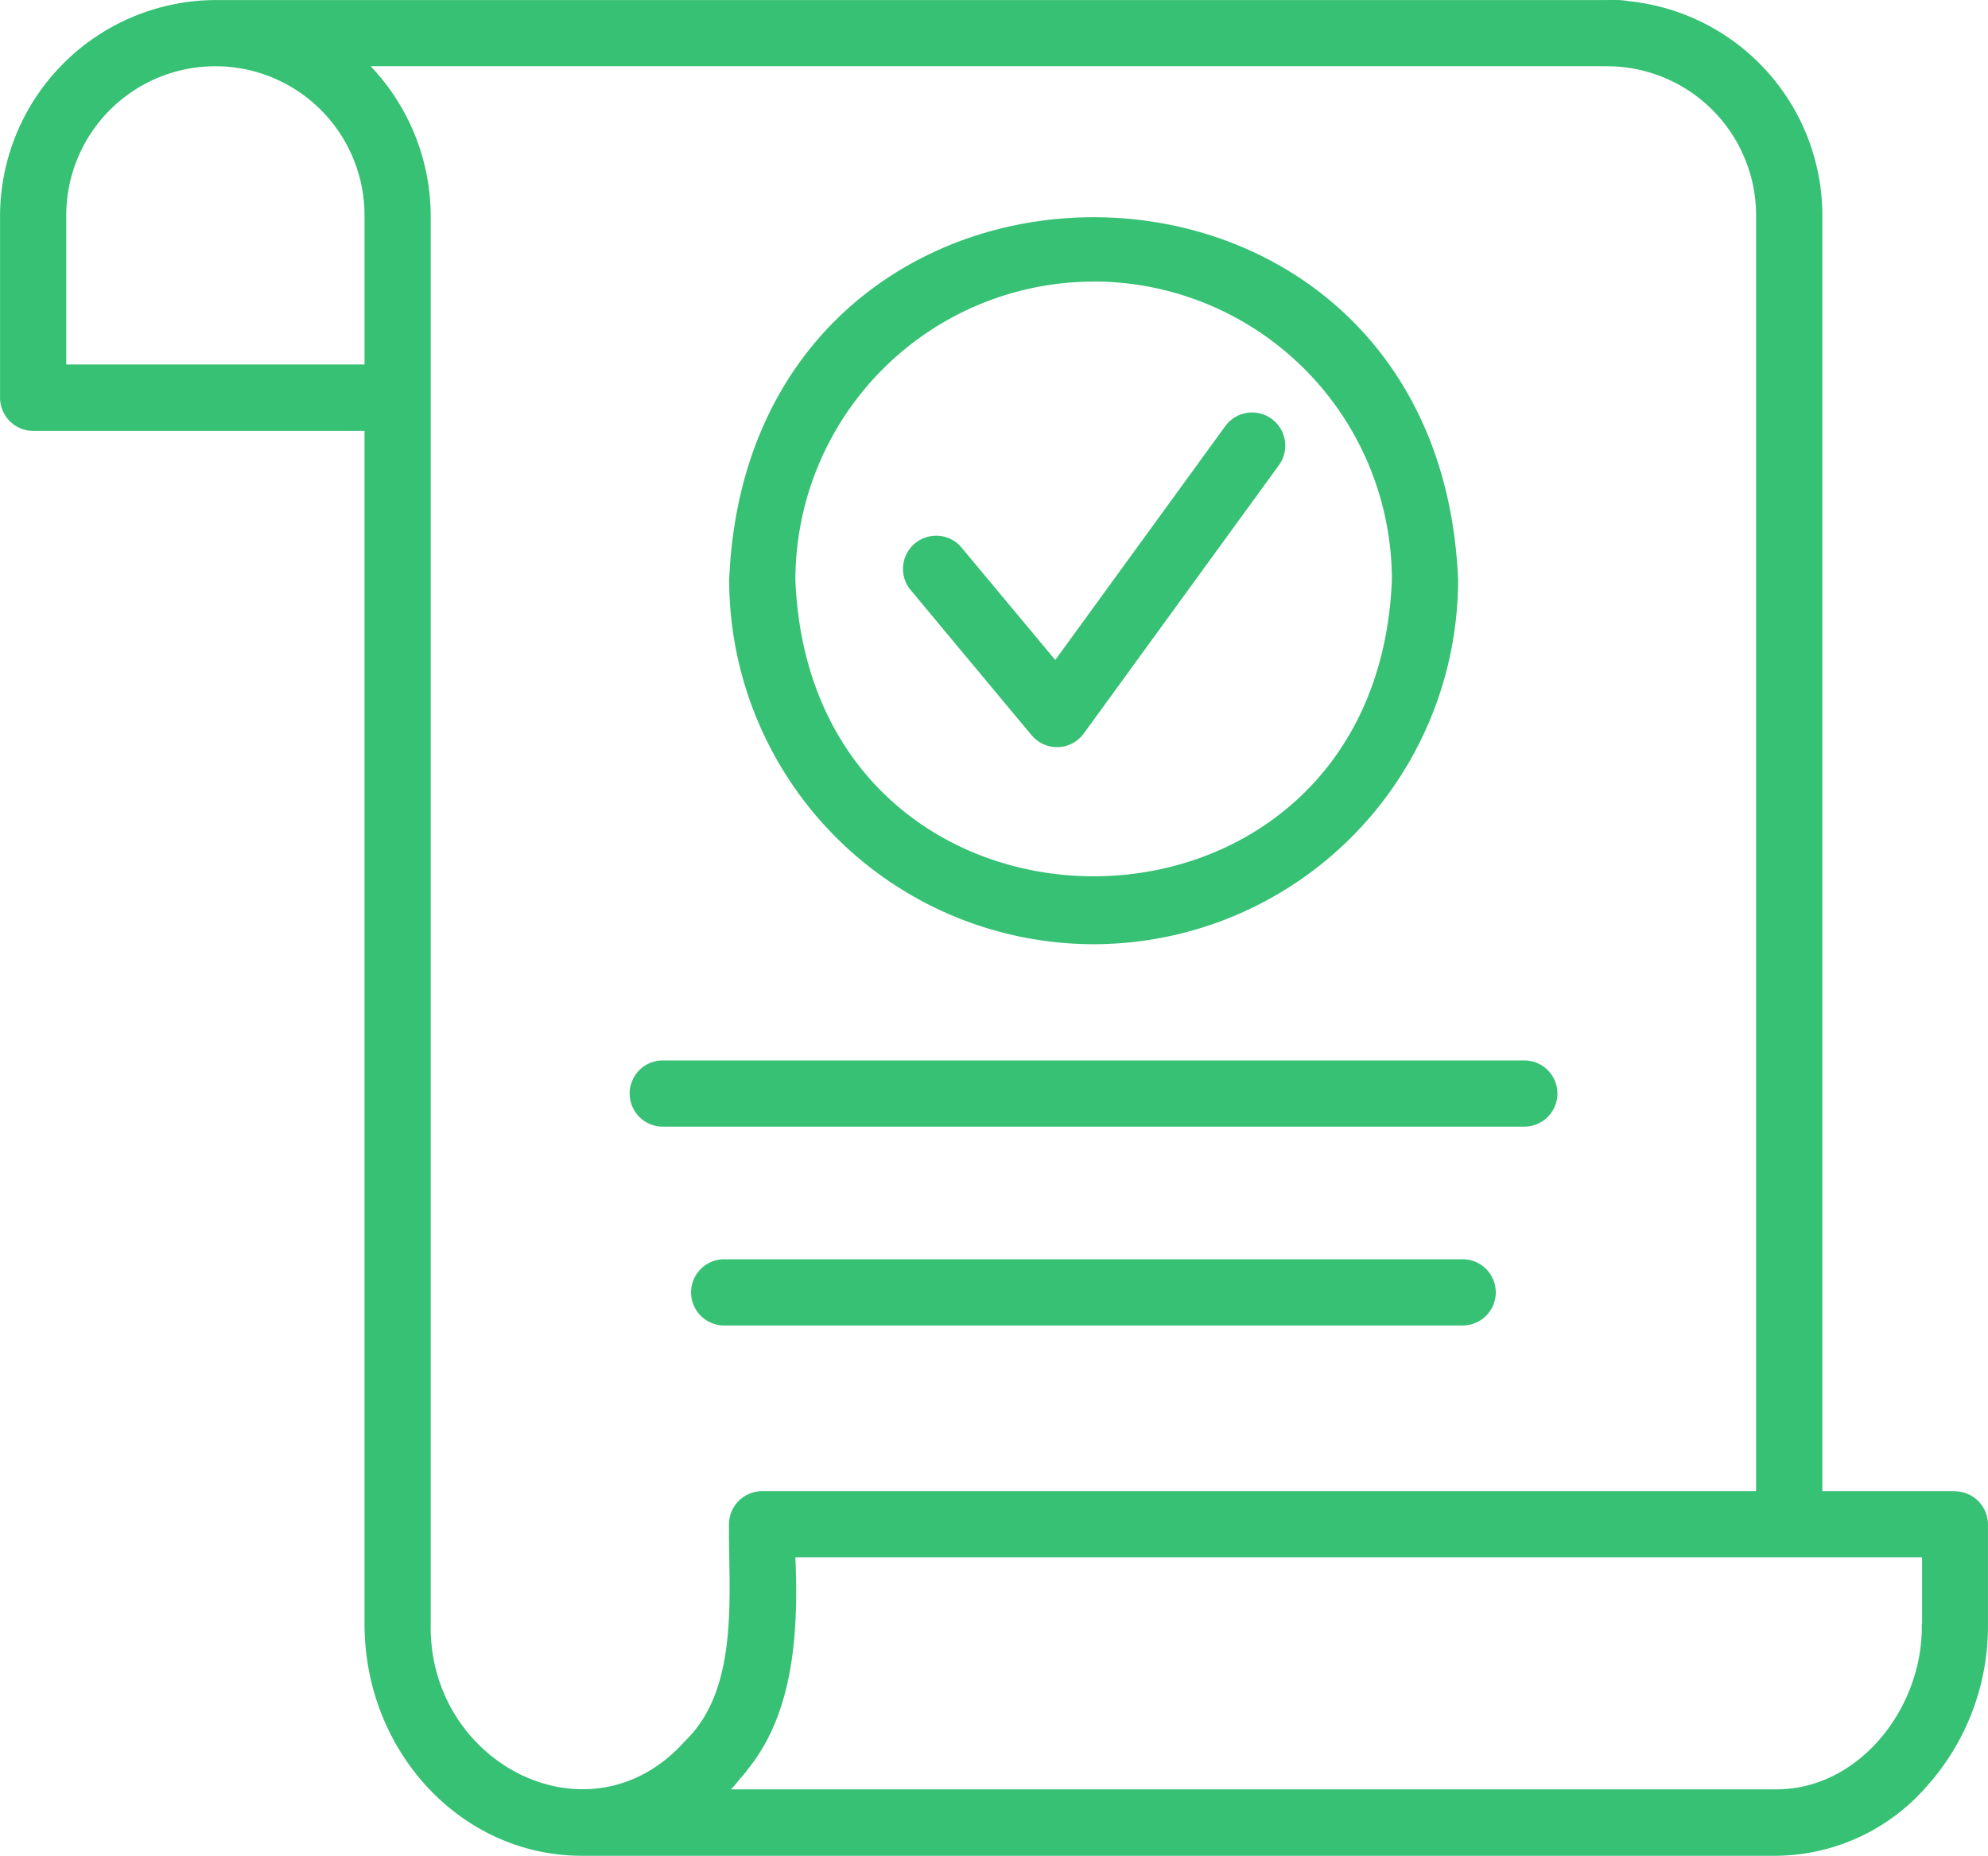
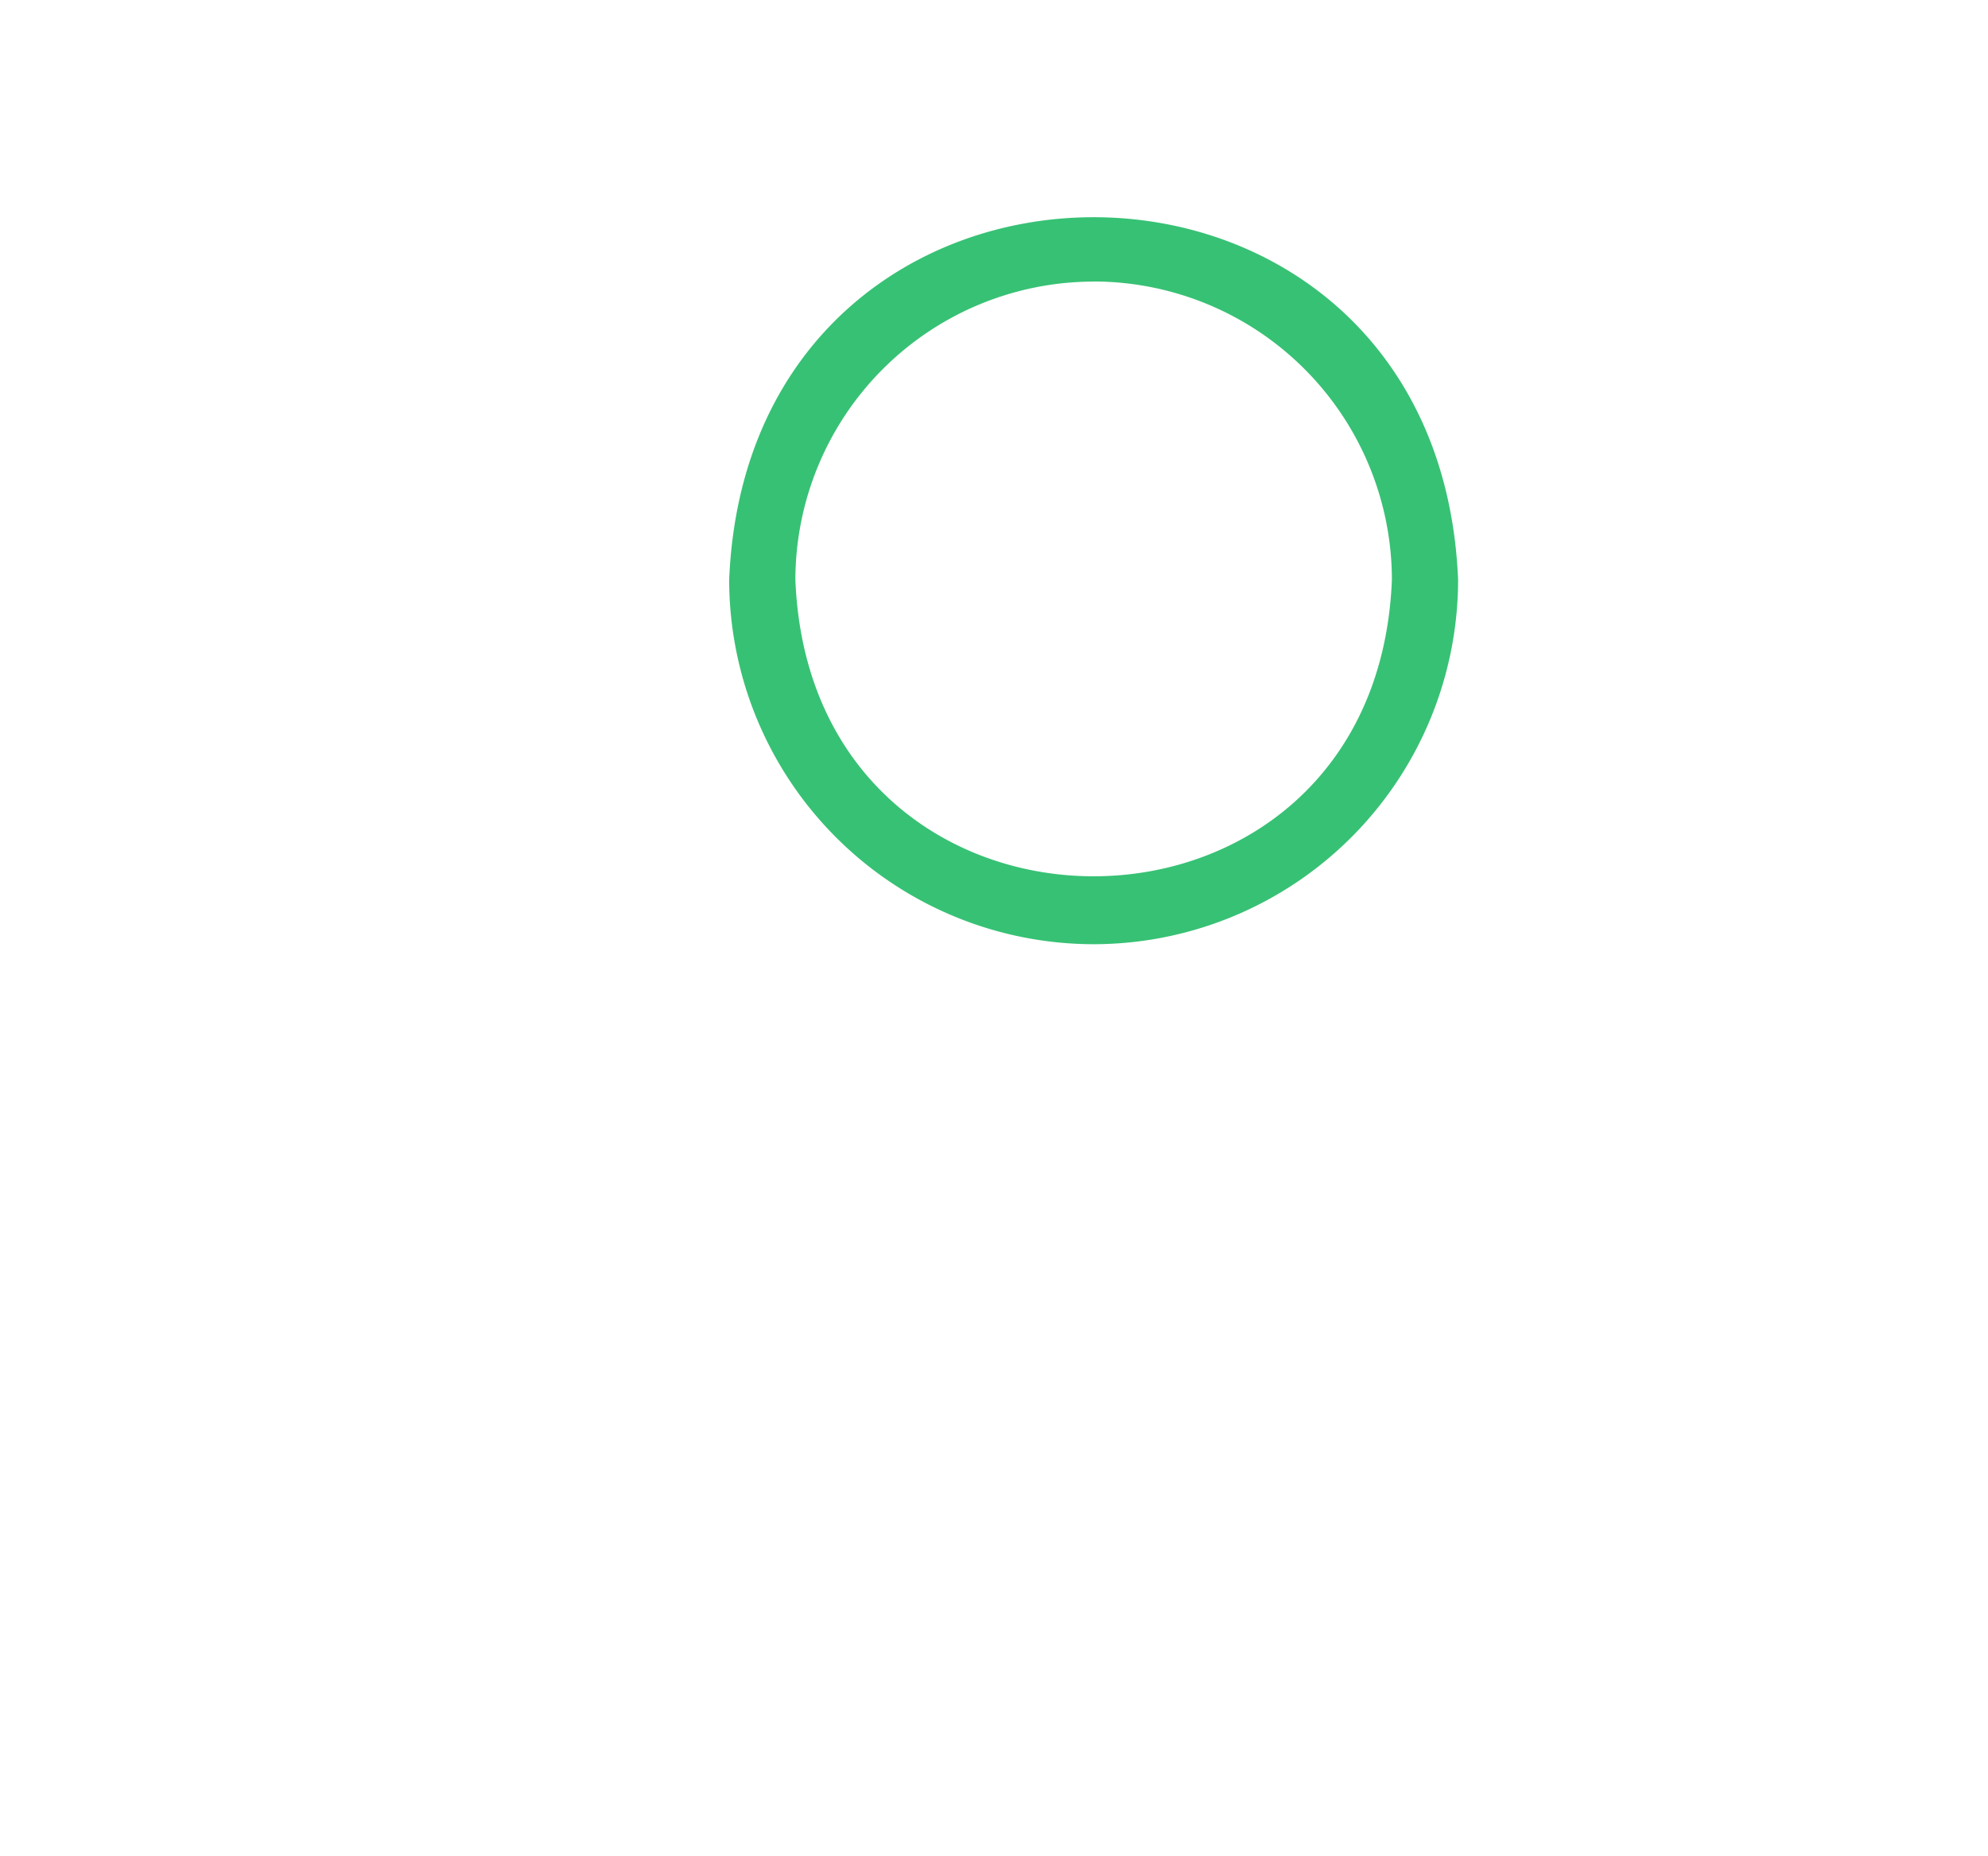
<svg xmlns="http://www.w3.org/2000/svg" width="90.341" height="84.332" viewBox="0 0 90.341 84.332">
  <g id="businness-model" transform="translate(0.002 -3.338)">
-     <path id="Path_2579" d="M88.839,71.1H82.812V13.125a9.8,9.8,0,0,0-8.765-9.731,4.682,4.682,0,0,0-1.021-.054H9.785A9.834,9.834,0,0,0,0,13.125v8.286A1.512,1.512,0,0,0,1.509,22.92H16.562V77.125c0,5.81,4.391,10.545,9.876,10.545H80.643a9.157,9.157,0,0,0,6.894-3.135,10.9,10.9,0,0,0,2.8-7.4V72.616a1.512,1.512,0,0,0-1.509-1.509ZM3.009,19.9V13.125a6.777,6.777,0,1,1,13.554,0V19.9ZM19.571,77.125v-64a9.91,9.91,0,0,0-2.729-6.777H73.026A6.779,6.779,0,0,1,79.8,13.125V71.1H34.634a1.512,1.512,0,0,0-1.509,1.509c-.027,3.1.488,7.382-1.934,9.786l-.1.1C26.8,87.263,19.445,83.5,19.571,77.125Zm67.759,0c.081,3.777-2.828,7.572-6.686,7.527H33.215a5.379,5.379,0,0,0,.416-.488,3.33,3.33,0,0,0,.316-.379.028.028,0,0,1,.009-.018l.009-.009c2.15-2.629,2.313-6.379,2.178-9.65h51.2v3.009Z" fill="#37c174" />
    <path id="Path_2580" d="M53.232,47.3A16.578,16.578,0,0,0,69.795,30.741c-.913-21.975-32.221-21.966-33.125,0A16.578,16.578,0,0,0,53.232,47.3Zm0-30.116A13.57,13.57,0,0,1,66.786,30.741c-.714,17.963-26.393,17.963-27.107,0A13.57,13.57,0,0,1,53.232,17.188Z" transform="translate(-3.536 -1.054)" fill="#37c174" />
-     <path id="Path_2581" d="M51.25,38.745a1.5,1.5,0,0,0,2.376-.081l8.864-12.189a1.507,1.507,0,0,0-2.44-1.771L52.325,35.33l-4.3-5.159A1.508,1.508,0,0,0,45.711,32.1l5.539,6.65Z" transform="translate(-4.373 -2)" fill="#37c174" />
-     <path id="Path_2582" d="M33.172,59.679H72.323a1.5,1.5,0,0,0,0-3.009H33.172A1.5,1.5,0,0,0,33.172,59.679Z" transform="translate(-3.056 -5.143)" fill="#37c174" />
-     <path id="Path_2583" d="M69.821,66.67H36.262a1.5,1.5,0,0,0,0,3.009H69.821A1.5,1.5,0,0,0,69.821,66.67Z" transform="translate(-3.355 -6.107)" fill="#37c174" />
  </g>
</svg>